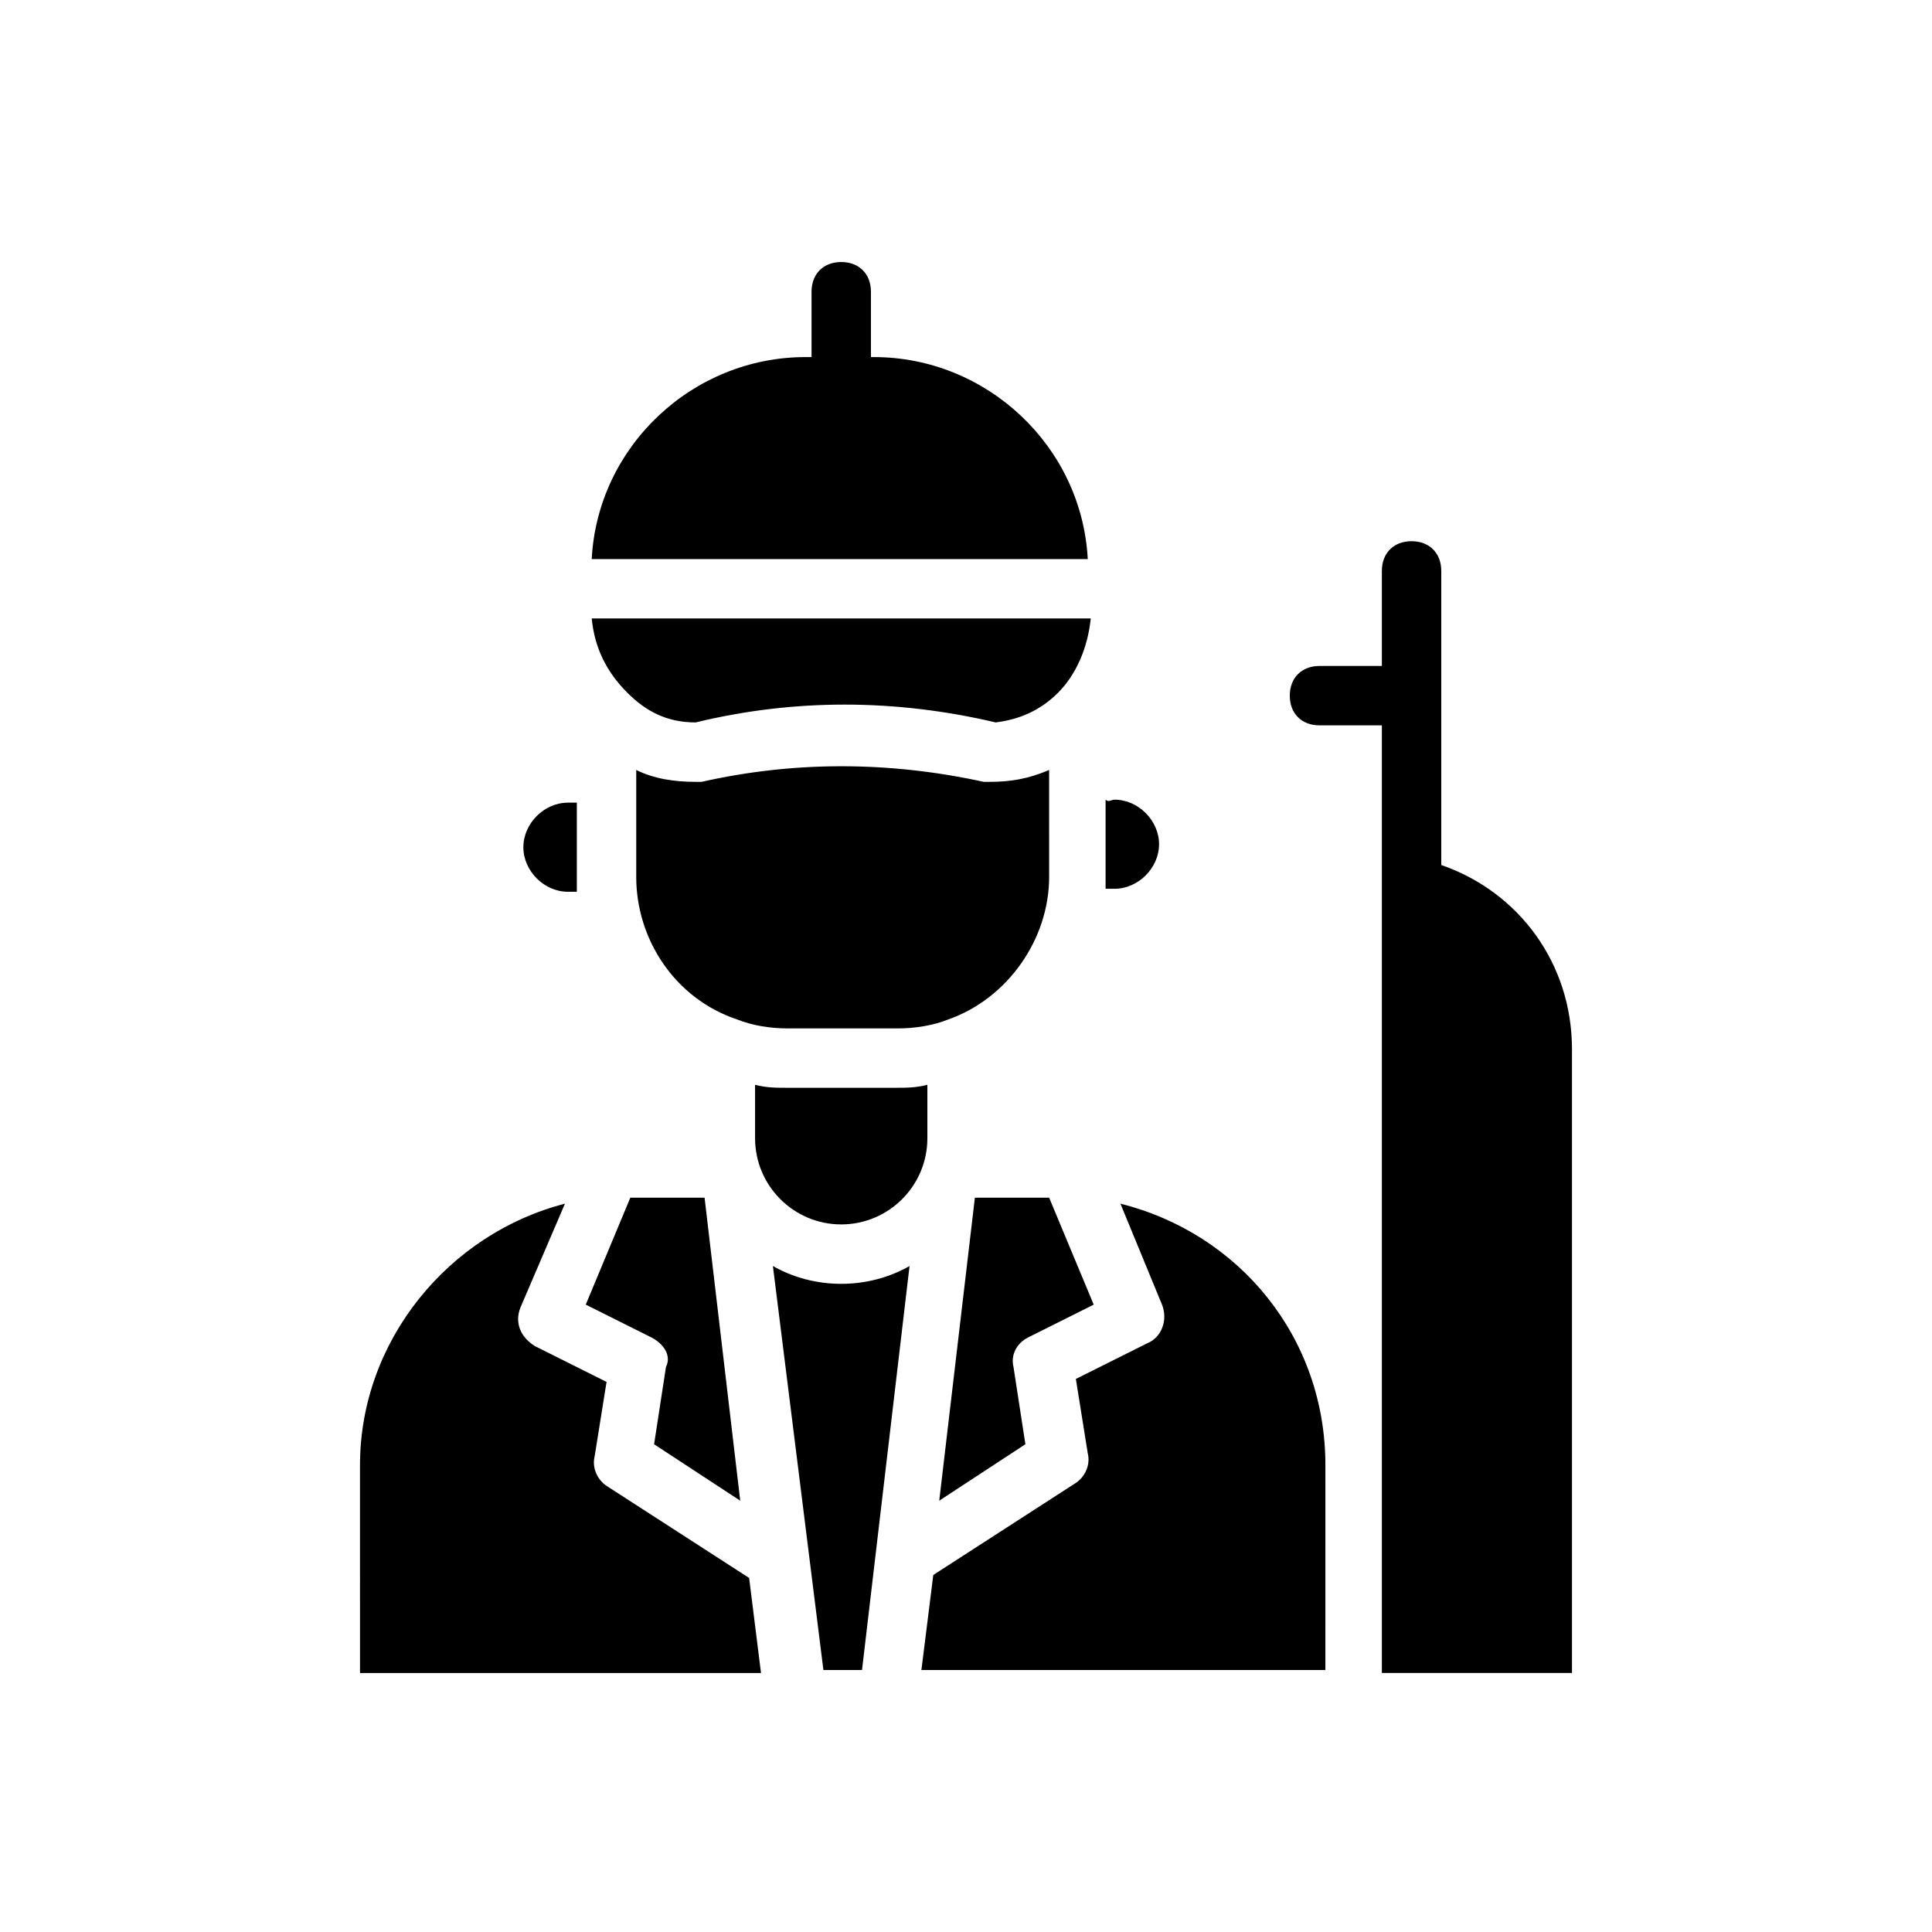
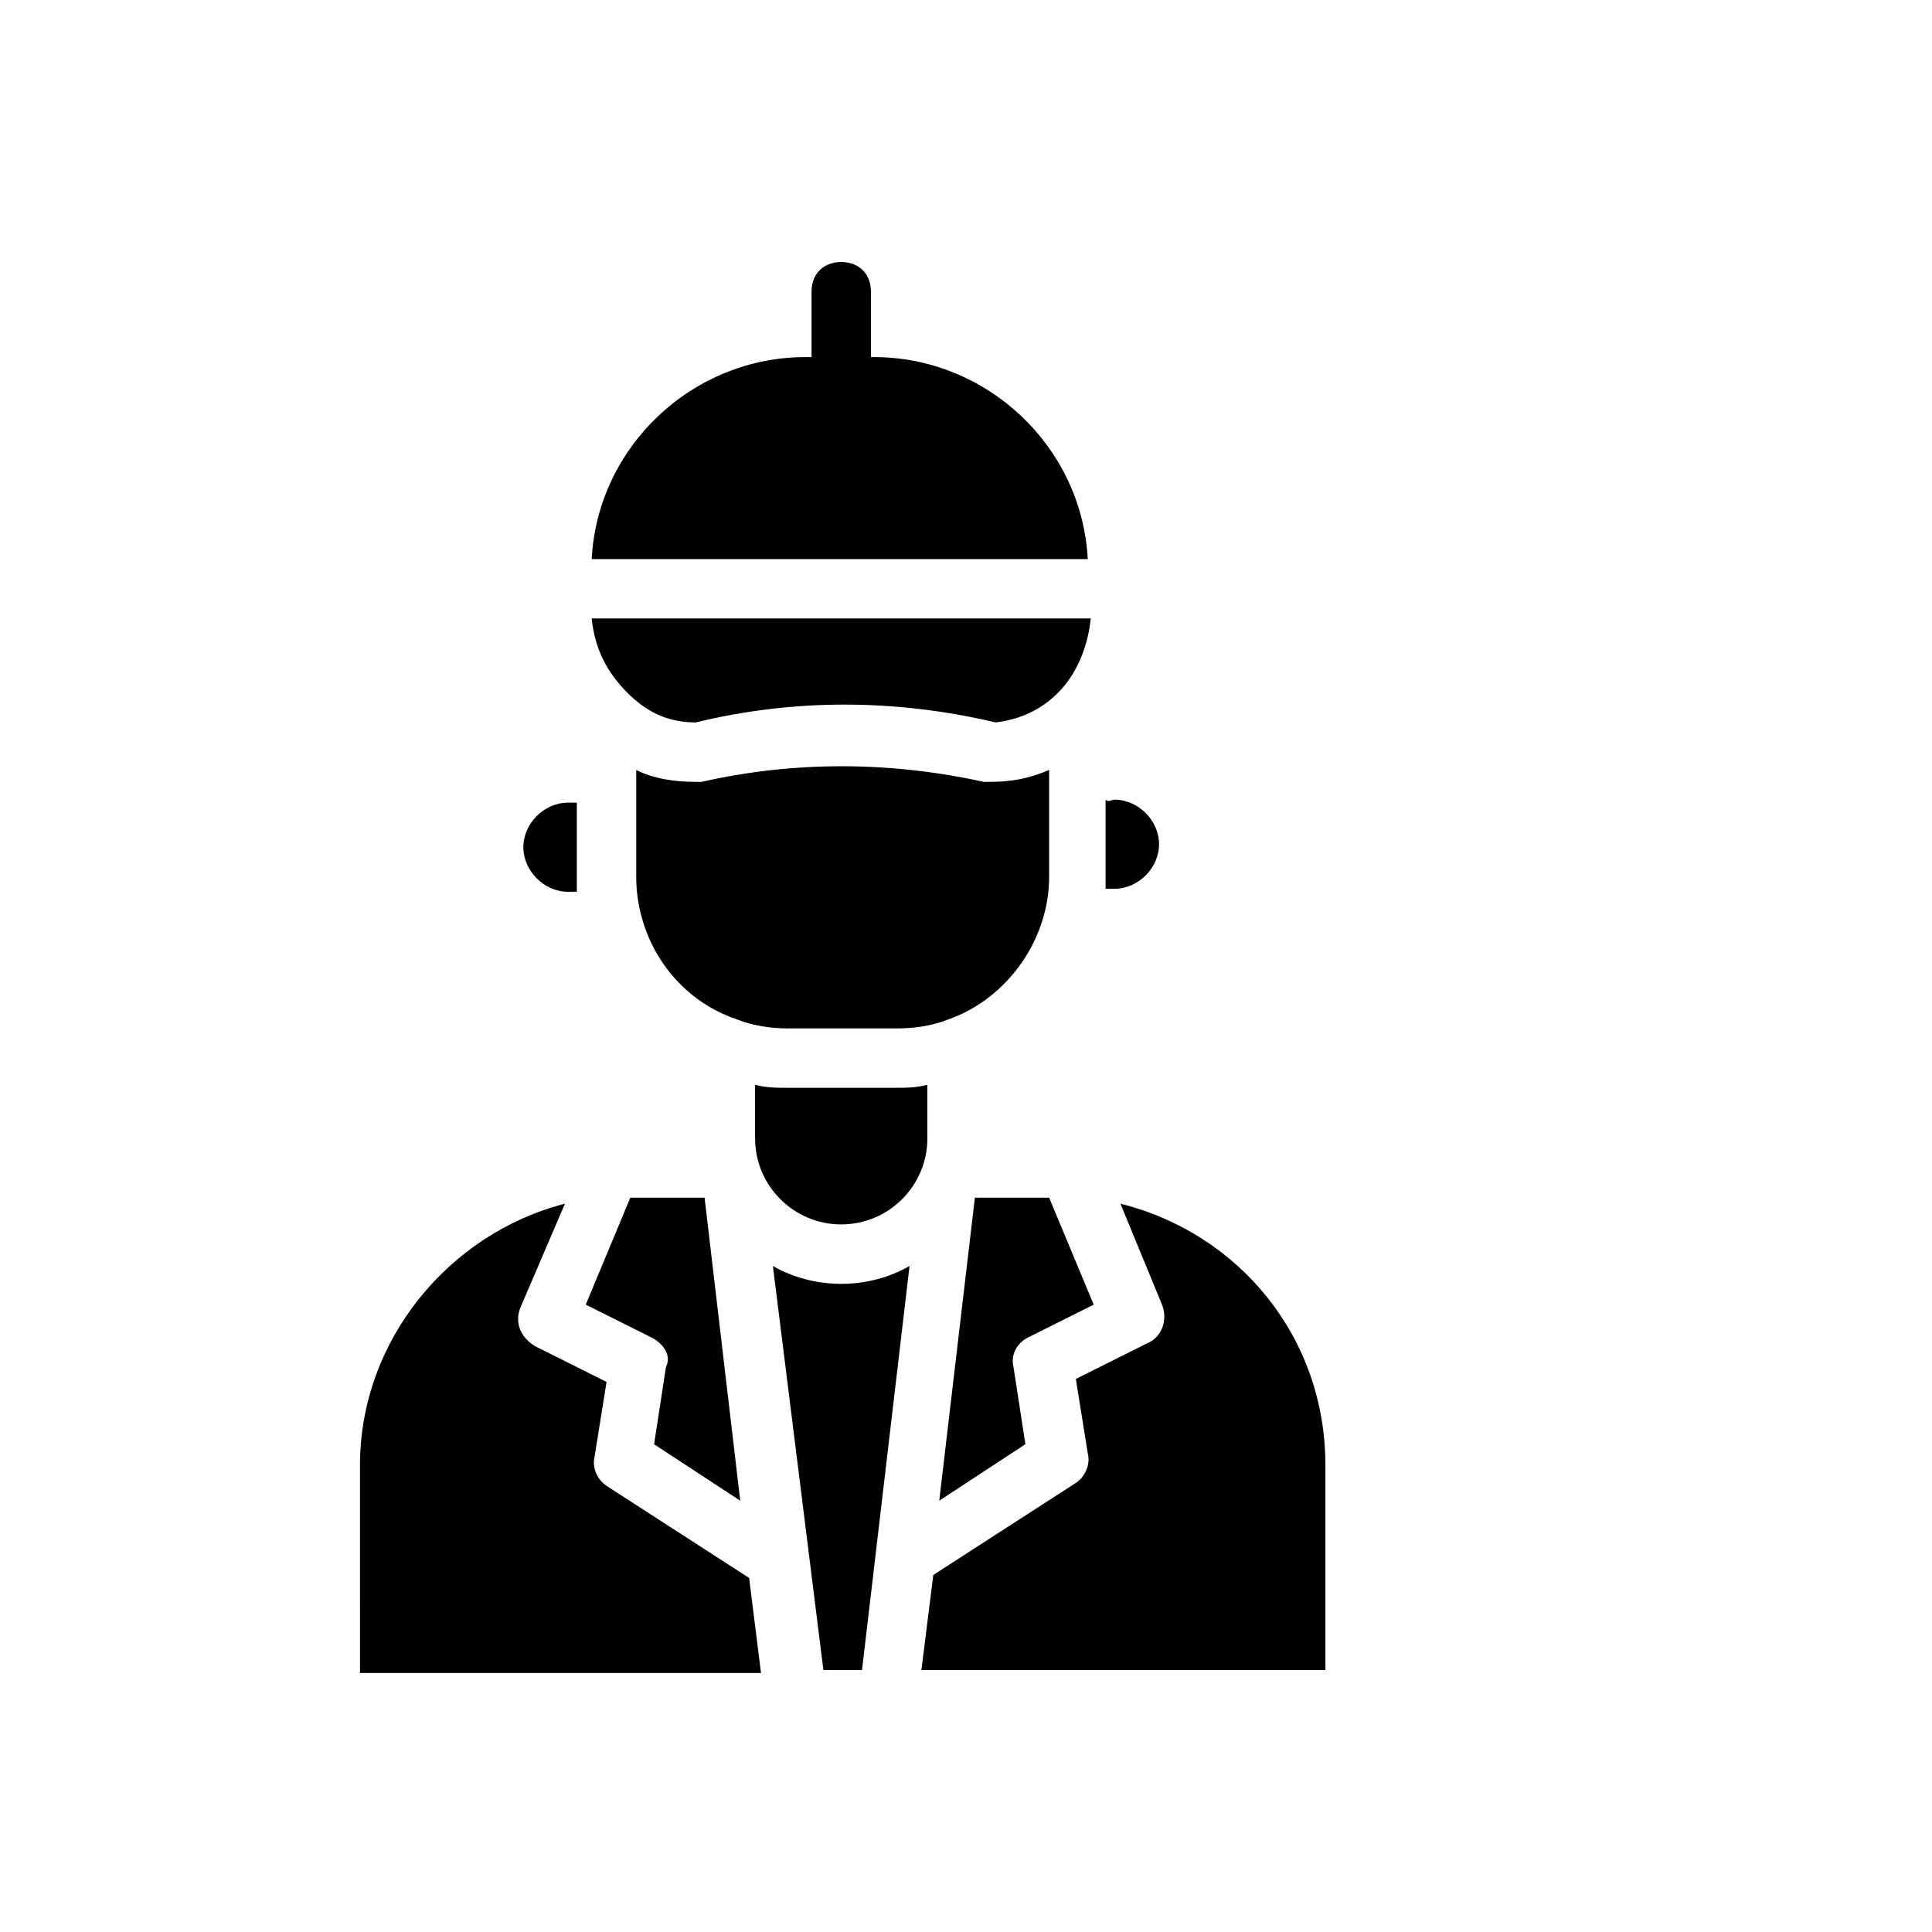
<svg xmlns="http://www.w3.org/2000/svg" fill="#000000" width="800px" height="800px" version="1.1" viewBox="144 144 512 512">
  <g>
    <path d="m412.59 506.27 3.148 20.469-22.828 14.957 9.445-80.293h19.68l11.809 28.34-17.32 8.66c-3.144 1.57-4.723 4.719-3.934 7.867zm-96.039-7.871-17.32-8.66 11.809-28.34h19.68l9.449 80.297-22.828-14.957 3.148-20.469c1.574-3.148-0.789-6.297-3.938-7.871zm36.211-66.125h28.34c3.148 0 5.512 0 8.66-0.789v14.168c0 12.594-10.234 22.828-22.828 22.828s-22.828-10.234-22.828-22.828l-0.004-14.164c3.152 0.785 5.512 0.785 8.66 0.785zm-3.934 47.234c5.512 3.148 11.809 4.723 18.105 4.723s12.594-1.574 18.105-4.723l-12.594 107.06h-10.234zm-38.574-151.93c-5.512-5.512-8.66-11.809-9.445-19.68h132.25c-0.789 7.871-3.938 14.957-8.66 19.68-4.723 4.723-10.234 7.086-16.531 7.871-26.766-6.297-53.531-6.297-79.508 0-7.871 0.004-13.383-3.144-18.105-7.871zm129.1 28.34c6.297 0 11.809 5.512 11.809 11.809s-5.512 11.809-11.809 11.809h-2.363v-3.938-19.68c0.789 0.789 1.574 0 2.363 0zm-81.871-117.29h18.105c29.914 0 55.105 23.617 56.68 53.531h-131.46c1.574-29.914 26.762-53.531 56.676-53.531zm-62.977 141.7c-6.297 0-11.809-5.512-11.809-11.809s5.512-11.809 11.809-11.809h2.363v19.68 3.938h-2.363zm18.105-3.938v-28.34c4.723 2.363 10.234 3.148 15.742 3.148h1.574c24.402-5.512 49.594-5.512 74.785 0h1.574c5.512 0 10.234-0.789 15.742-3.148l0.004 28.34c0 16.531-11.02 32.273-26.766 37.785-3.938 1.574-8.66 2.363-13.383 2.363h-29.125c-4.723 0-9.445-0.789-13.383-2.363-16.531-5.512-26.766-21.254-26.766-37.785zm-73.207 155.87c0-33.062 23.617-61.402 54.316-69.273l-11.809 27.551c-1.574 3.938 0 7.871 3.938 10.234l18.895 9.445-3.148 19.68c-0.789 3.148 0.789 6.297 3.148 7.871l37.785 24.402 3.148 25.191h-106.27zm255.05 54.316h-106.27l3.148-25.191 37.785-24.402c2.363-1.574 3.938-4.723 3.148-7.871l-3.148-19.68 18.895-9.445c3.938-1.574 5.512-6.297 3.938-10.234l-11.02-26.766c31.488 7.871 54.316 35.426 54.316 69.273l-0.004 54.316z" />
    <path d="m366.94 257.52c-4.723 0-7.871-3.148-7.871-7.871l-0.004-28.34c0-4.723 3.148-7.871 7.871-7.871s7.871 3.148 7.871 7.871v29.125c0.004 3.938-3.934 7.086-7.867 7.086z" />
-     <path d="m525.95 373.23v-77.934c0-4.723-3.148-7.871-7.871-7.871s-7.871 3.148-7.871 7.871v25.191h-16.531c-4.723 0-7.871 3.148-7.871 7.871 0 4.723 3.148 7.871 7.871 7.871h16.531v251.12h50.383v-165.31c-0.004-22.828-14.172-41.719-34.641-48.805z" />
  </g>
</svg>